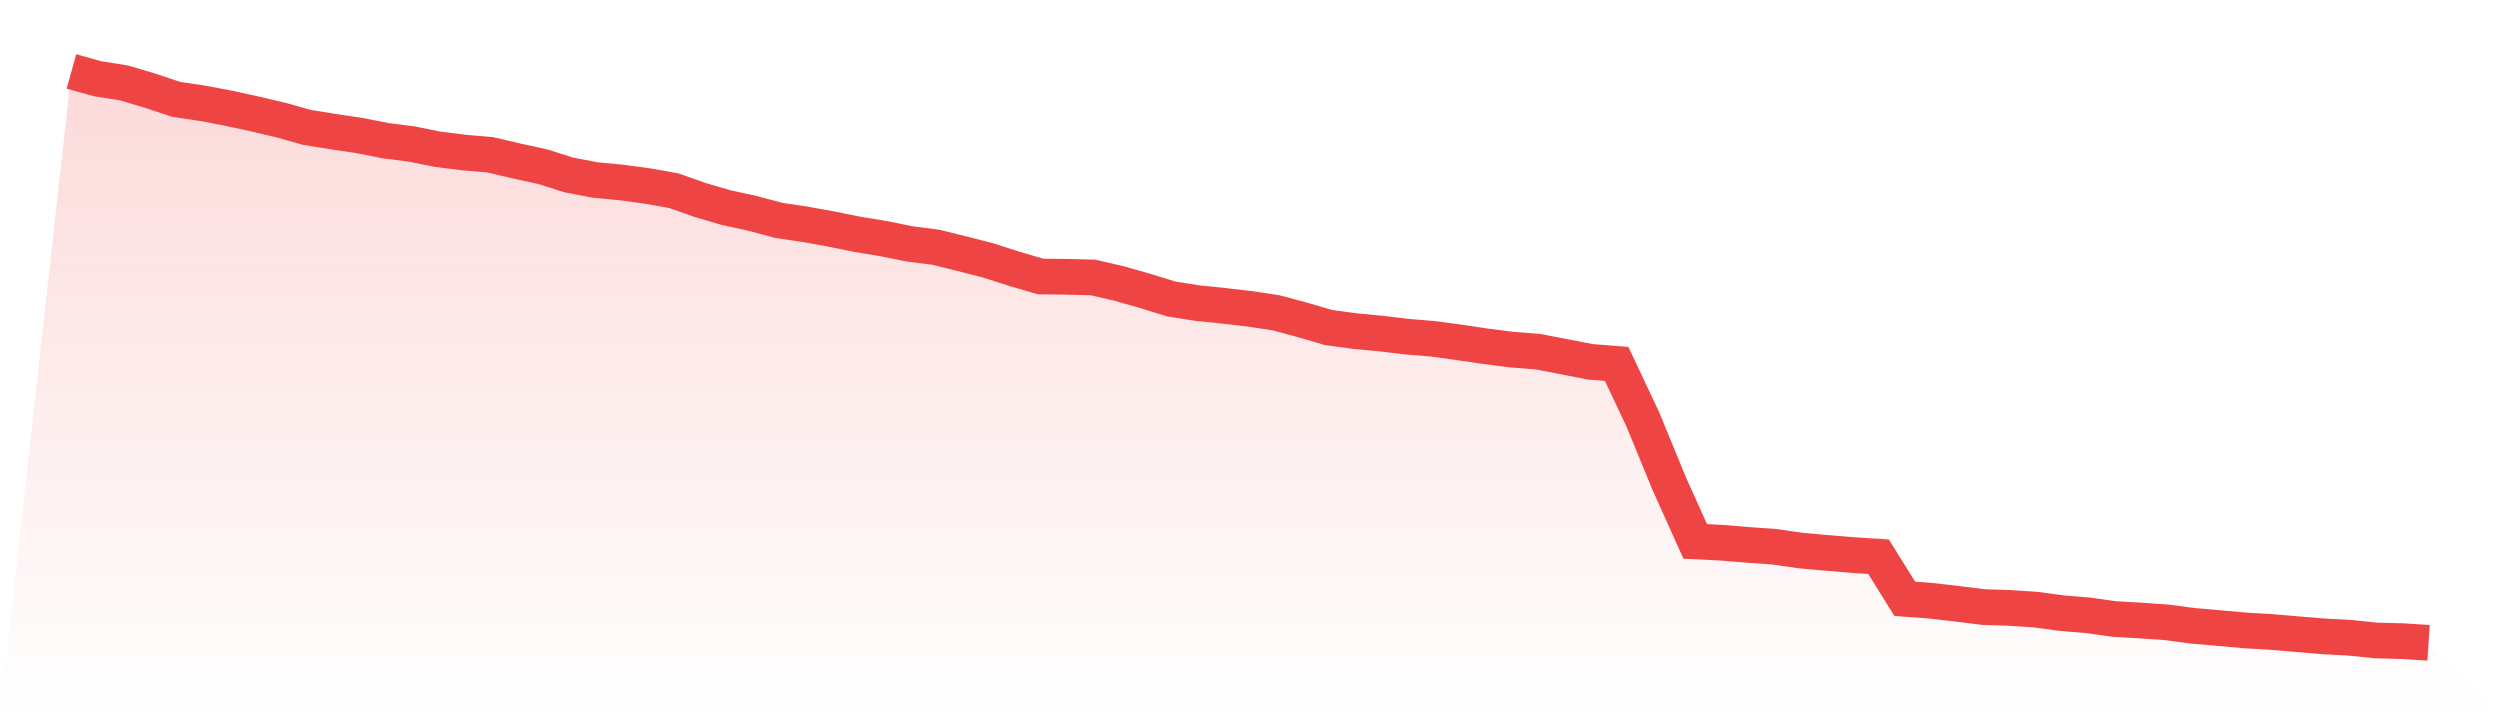
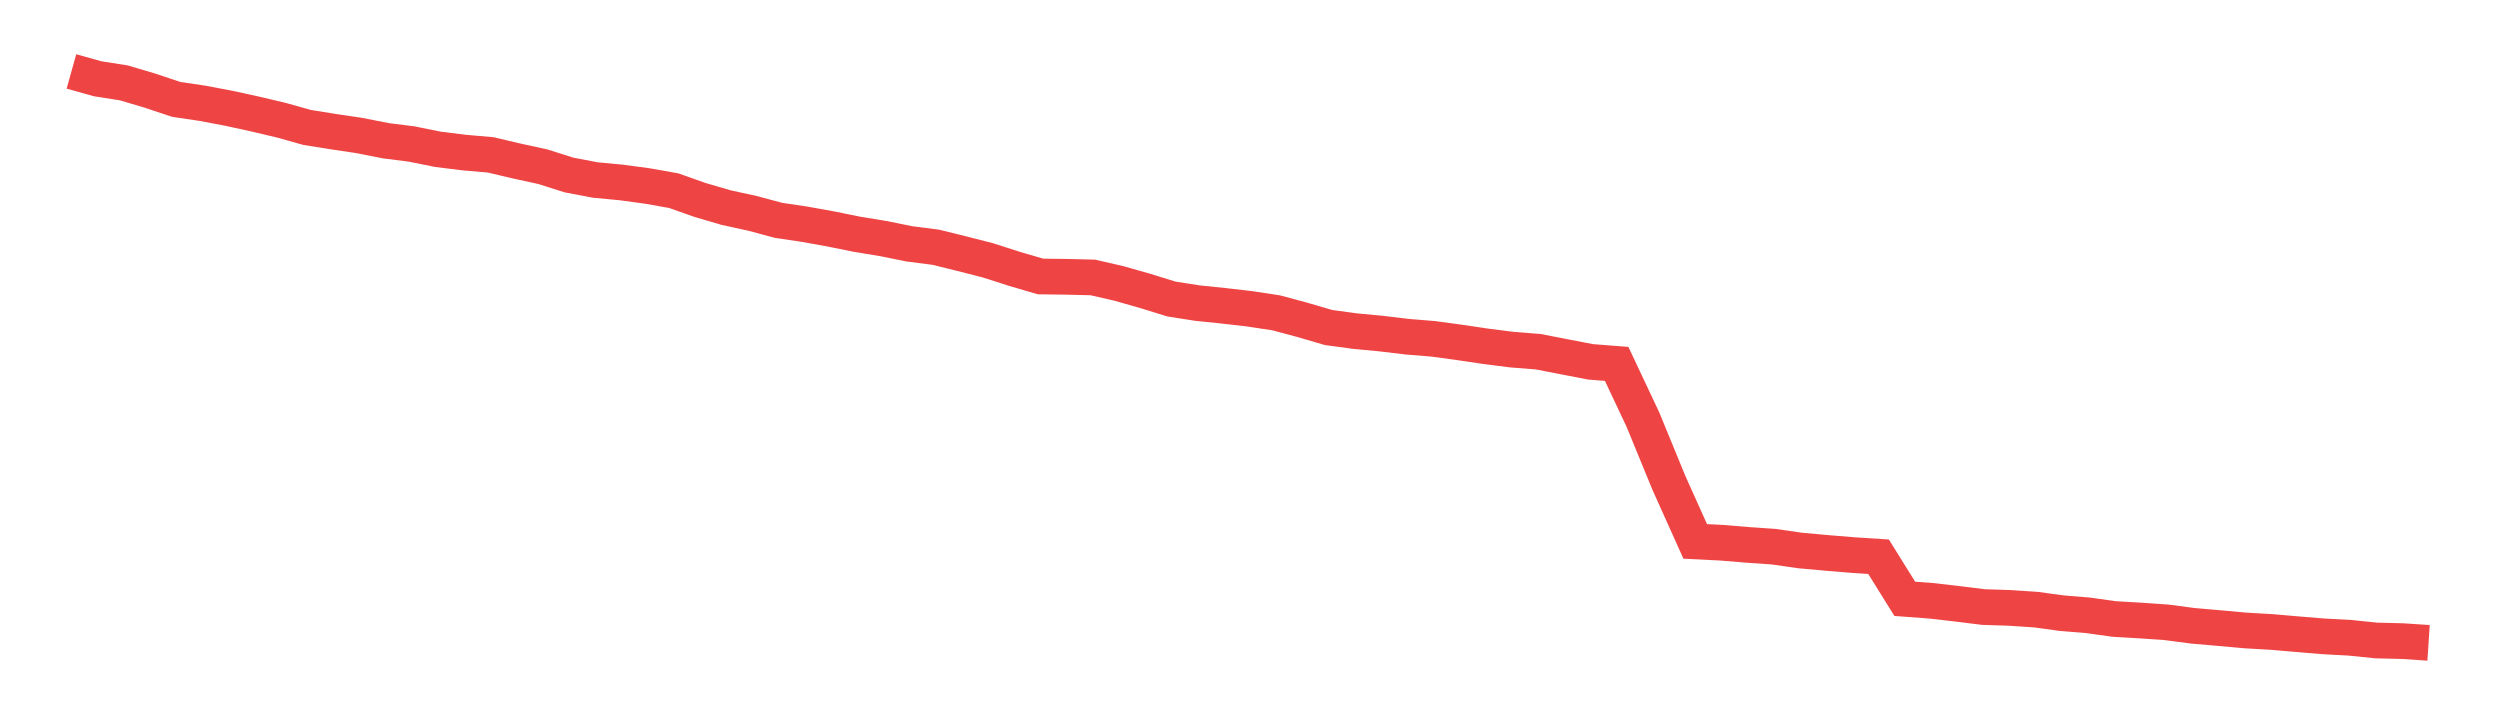
<svg xmlns="http://www.w3.org/2000/svg" viewBox="0 0 140 40">
  <defs>
    <linearGradient id="gradient" x1="0" x2="0" y1="0" y2="1">
      <stop offset="0%" stop-color="#ef4444" stop-opacity="0.2" />
      <stop offset="100%" stop-color="#ef4444" stop-opacity="0" />
    </linearGradient>
  </defs>
-   <path d="M4,4 L4,4 L5.467,4.411 L6.933,4.641 L8.4,5.076 L9.867,5.565 L11.333,5.783 L12.8,6.061 L14.267,6.381 L15.733,6.726 L17.2,7.137 L18.667,7.372 L20.133,7.59 L21.6,7.88 L23.067,8.067 L24.533,8.363 L26,8.545 L27.467,8.672 L28.933,9.016 L30.4,9.336 L31.867,9.802 L33.333,10.08 L34.8,10.219 L36.267,10.418 L37.733,10.678 L39.2,11.198 L40.667,11.627 L42.133,11.947 L43.6,12.34 L45.067,12.558 L46.533,12.823 L48,13.12 L49.467,13.361 L50.933,13.657 L52.4,13.845 L53.867,14.207 L55.333,14.582 L56.8,15.053 L58.267,15.483 L59.733,15.501 L61.2,15.537 L62.667,15.875 L64.133,16.292 L65.6,16.746 L67.067,16.975 L68.533,17.126 L70,17.296 L71.467,17.519 L72.933,17.912 L74.4,18.341 L75.867,18.541 L77.333,18.68 L78.8,18.855 L80.267,18.976 L81.733,19.175 L83.2,19.393 L84.667,19.58 L86.133,19.695 L87.6,19.979 L89.067,20.263 L90.533,20.378 L92,23.49 L93.467,27.062 L94.933,30.319 L96.4,30.392 L97.867,30.513 L99.333,30.615 L100.8,30.827 L102.267,30.96 L103.733,31.081 L105.2,31.177 L106.667,33.534 L108.133,33.643 L109.6,33.812 L111.067,33.994 L112.533,34.042 L114,34.139 L115.467,34.338 L116.933,34.459 L118.4,34.664 L119.867,34.749 L121.333,34.852 L122.8,35.045 L124.267,35.172 L125.733,35.305 L127.2,35.39 L128.667,35.517 L130.133,35.637 L131.6,35.716 L133.067,35.867 L134.533,35.903 L136,36 L140,40 L0,40 z" fill="url(#gradient)" />
  <path d="M4,4 L4,4 L5.467,4.411 L6.933,4.641 L8.4,5.076 L9.867,5.565 L11.333,5.783 L12.8,6.061 L14.267,6.381 L15.733,6.726 L17.2,7.137 L18.667,7.372 L20.133,7.59 L21.6,7.88 L23.067,8.067 L24.533,8.363 L26,8.545 L27.467,8.672 L28.933,9.016 L30.4,9.336 L31.867,9.802 L33.333,10.08 L34.8,10.219 L36.267,10.418 L37.733,10.678 L39.2,11.198 L40.667,11.627 L42.133,11.947 L43.6,12.34 L45.067,12.558 L46.533,12.823 L48,13.12 L49.467,13.361 L50.933,13.657 L52.4,13.845 L53.867,14.207 L55.333,14.582 L56.8,15.053 L58.267,15.483 L59.733,15.501 L61.2,15.537 L62.667,15.875 L64.133,16.292 L65.6,16.746 L67.067,16.975 L68.533,17.126 L70,17.296 L71.467,17.519 L72.933,17.912 L74.4,18.341 L75.867,18.541 L77.333,18.68 L78.8,18.855 L80.267,18.976 L81.733,19.175 L83.2,19.393 L84.667,19.58 L86.133,19.695 L87.6,19.979 L89.067,20.263 L90.533,20.378 L92,23.49 L93.467,27.062 L94.933,30.319 L96.4,30.392 L97.867,30.513 L99.333,30.615 L100.8,30.827 L102.267,30.96 L103.733,31.081 L105.2,31.177 L106.667,33.534 L108.133,33.643 L109.6,33.812 L111.067,33.994 L112.533,34.042 L114,34.139 L115.467,34.338 L116.933,34.459 L118.4,34.664 L119.867,34.749 L121.333,34.852 L122.8,35.045 L124.267,35.172 L125.733,35.305 L127.2,35.39 L128.667,35.517 L130.133,35.637 L131.6,35.716 L133.067,35.867 L134.533,35.903 L136,36" fill="none" stroke="#ef4444" stroke-width="2" />
</svg>